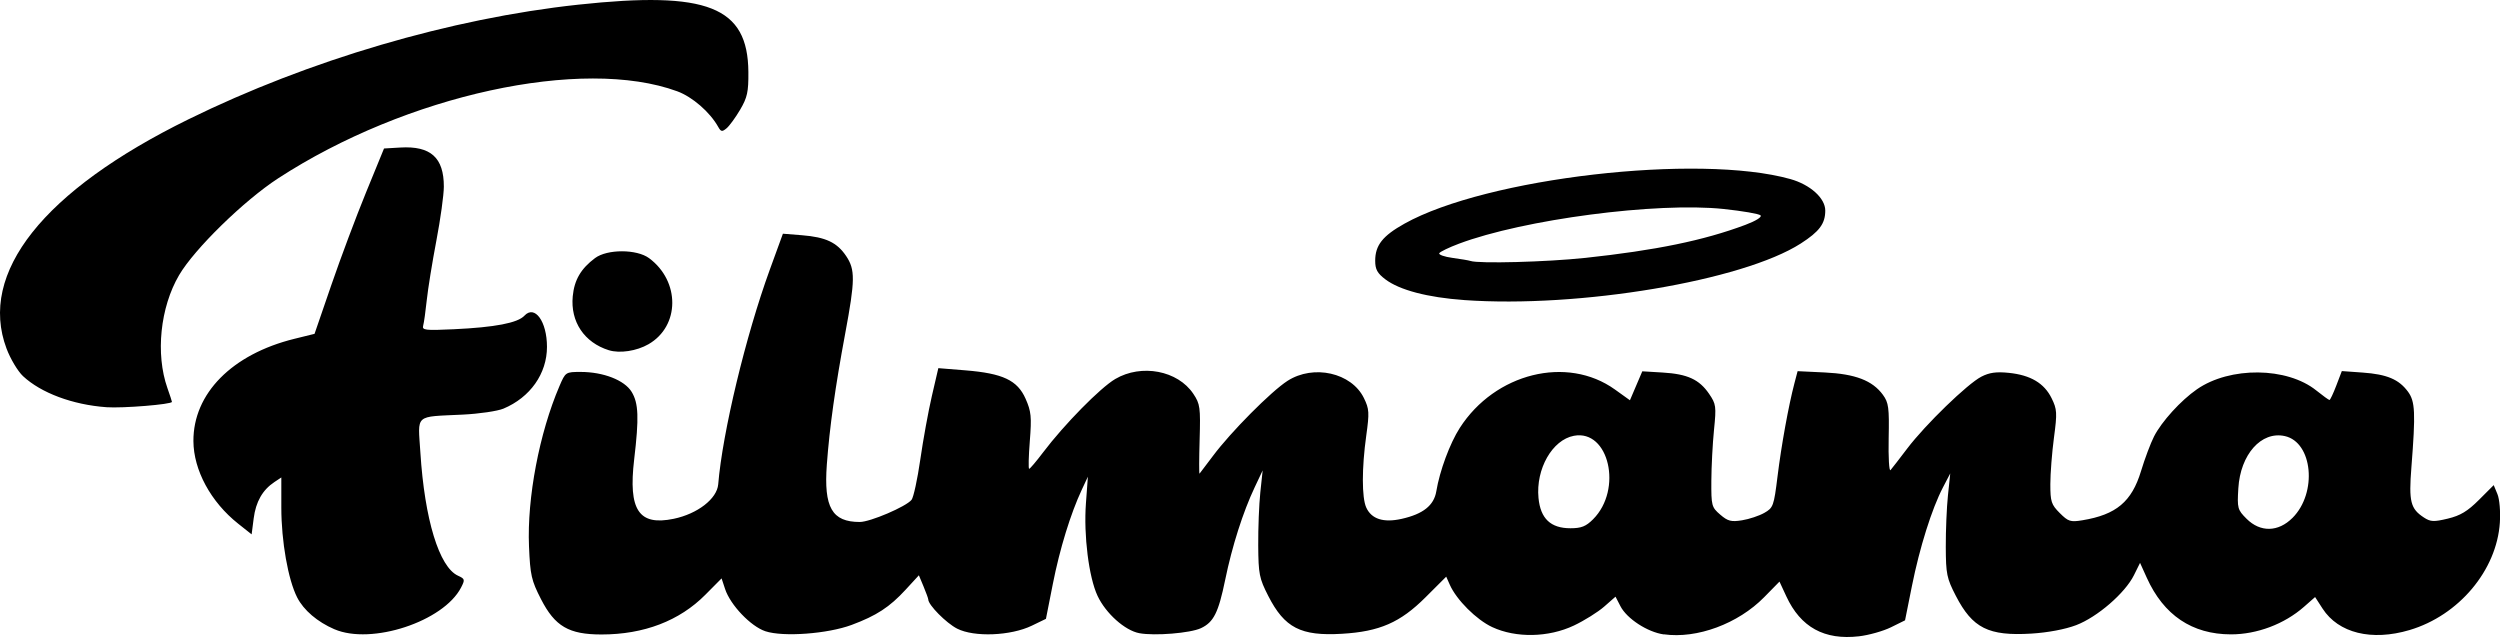
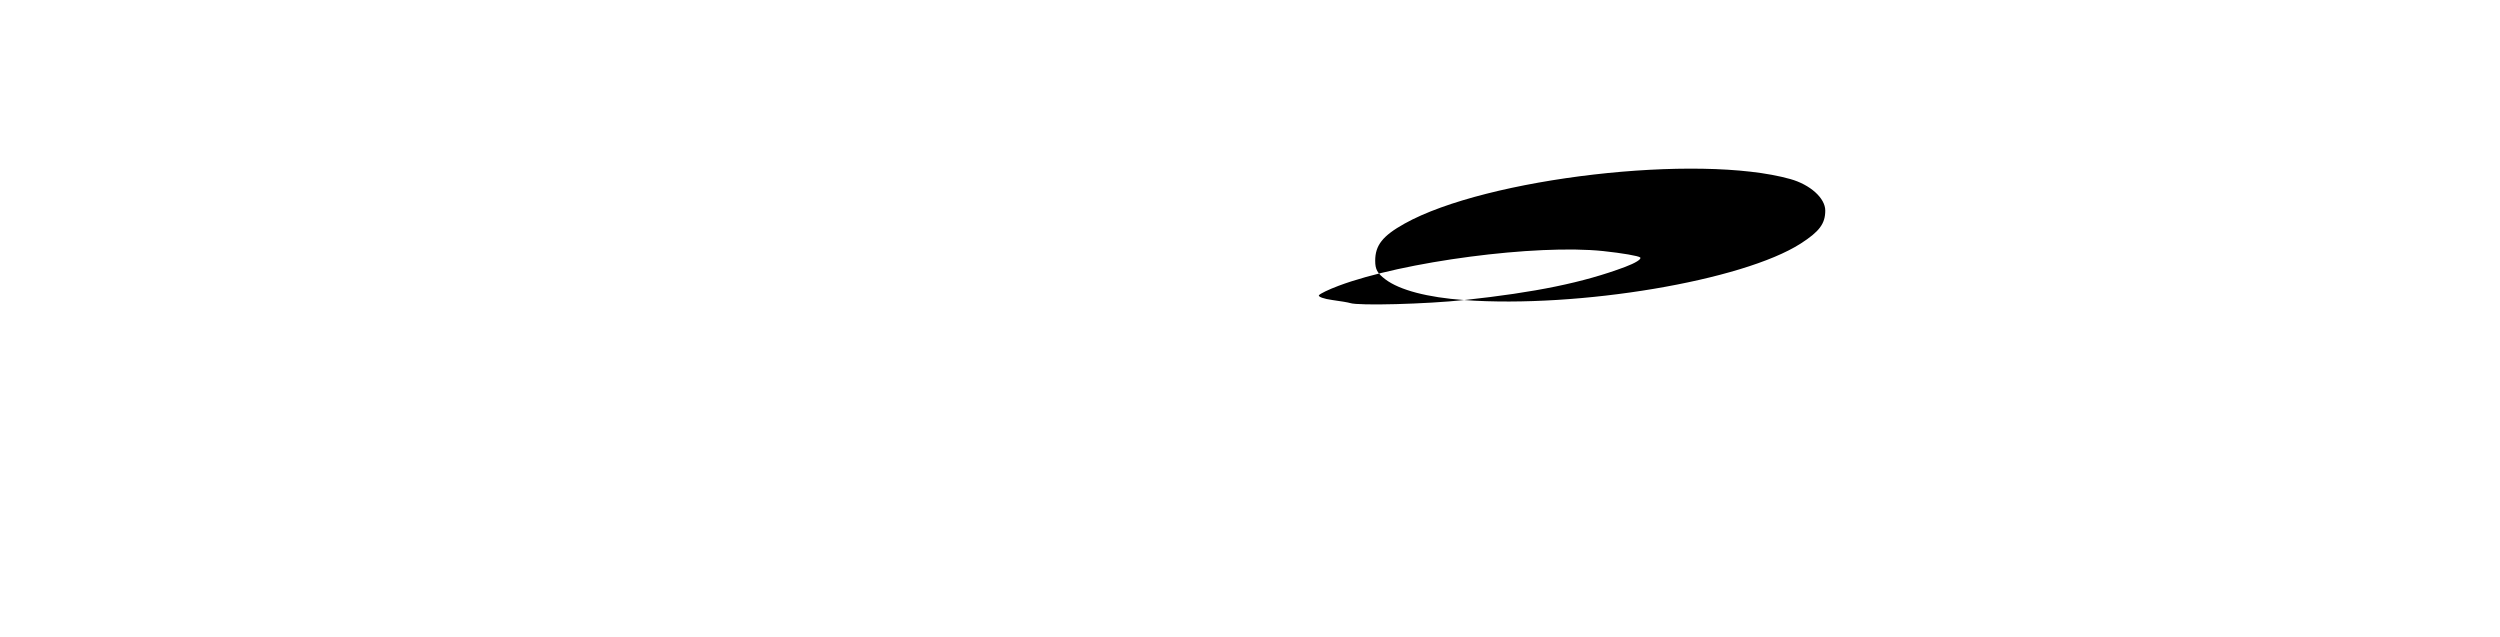
<svg xmlns="http://www.w3.org/2000/svg" xmlns:ns1="http://www.inkscape.org/namespaces/inkscape" xmlns:ns2="http://sodipodi.sourceforge.net/DTD/sodipodi-0.dtd" width="140.762mm" height="35.872mm" viewBox="0 0 140.762 35.872" version="1.1" id="svg5" xml:space="preserve" ns1:version="1.2.1 (9c6d41e410, 2022-07-14)" ns2:docname="filmana-logo.svg">
  <ns2:namedview id="namedview7" pagecolor="#ffffff" bordercolor="#666666" borderopacity="1.0" ns1:showpageshadow="2" ns1:pageopacity="0.0" ns1:pagecheckerboard="0" ns1:deskcolor="#d1d1d1" ns1:document-units="mm" showgrid="false" ns1:zoom="1.0771772" ns1:cx="229.30304" ns1:cy="183.81377" ns1:window-width="1920" ns1:window-height="1009" ns1:window-x="-8" ns1:window-y="-8" ns1:window-maximized="1" ns1:current-layer="layer1" />
  <defs id="defs2" />
  <g ns1:label="Vrstva 1" ns1:groupmode="layer" id="layer1" transform="translate(-6.159,-40.261)">
-     <path style="fill:#000000;stroke-width:0.176" d="m 88.603,57.156 c -2.064,-0.147 -3.642,-0.561 -4.442,-1.167 -0.453,-0.343 -0.572,-0.561 -0.572,-1.046 0,-0.872 0.418,-1.402 1.651,-2.09 4.616,-2.577 16.547,-3.956 21.72,-2.511 1.123,0.314 1.97,1.077 1.97,1.774 0,0.739 -0.33,1.182 -1.381,1.857 -3.265,2.095 -12.48,3.644 -18.946,3.184 z m 6.777,-2.37 c 4.018,-0.432 6.7,-0.984 9.049,-1.863 0.59,-0.221 0.949,-0.445 0.858,-0.536 -0.086,-0.086 -1.022,-0.247 -2.079,-0.359 -3.765,-0.397 -11.266,0.587 -14.907,1.956 -0.555,0.208 -1.051,0.448 -1.103,0.532 -0.052,0.084 0.283,0.204 0.745,0.266 0.462,0.062 0.918,0.14 1.015,0.173 0.464,0.159 4.303,0.057 6.423,-0.171 z" id="path316" />
-     <path style="fill:#000000;stroke-width:0.176" d="M 99.839,75.982 C 98.922,75.853 97.763,75.099 97.398,74.394 l -0.278,-0.538 -0.638,0.56 c -0.351,0.308 -1.119,0.788 -1.706,1.066 -1.428,0.675 -3.26,0.71 -4.597,0.088 -0.892,-0.415 -2.011,-1.533 -2.389,-2.385 l -0.202,-0.456 -1.164,1.162 c -1.424,1.422 -2.588,1.93 -4.705,2.055 -2.319,0.137 -3.232,-0.332 -4.151,-2.131 -0.506,-0.991 -0.554,-1.229 -0.565,-2.842 -0.007,-0.968 0.046,-2.314 0.118,-2.992 l 0.131,-1.232 -0.448,0.948 c -0.659,1.393 -1.271,3.312 -1.661,5.209 -0.381,1.853 -0.651,2.39 -1.367,2.725 -0.598,0.28 -2.609,0.443 -3.468,0.282 -0.812,-0.152 -1.887,-1.113 -2.352,-2.102 -0.491,-1.044 -0.788,-3.408 -0.654,-5.214 l 0.11,-1.496 -0.341,0.728 c -0.632,1.35 -1.243,3.336 -1.633,5.312 l -0.388,1.964 -0.793,0.384 c -1.187,0.575 -3.247,0.657 -4.206,0.168 -0.617,-0.315 -1.627,-1.336 -1.627,-1.645 0,-0.052 -0.119,-0.379 -0.264,-0.727 l -0.264,-0.633 -0.747,0.812 c -0.902,0.98 -1.637,1.46 -3.035,1.981 -1.355,0.505 -3.856,0.69 -4.858,0.359 -0.824,-0.272 -1.974,-1.476 -2.272,-2.38 l -0.197,-0.597 -0.912,0.919 c -1.46,1.473 -3.463,2.239 -5.848,2.239 -1.841,0 -2.621,-0.455 -3.407,-1.988 -0.542,-1.058 -0.608,-1.347 -0.676,-2.979 -0.114,-2.719 0.58,-6.371 1.715,-9.018 0.338,-0.789 0.35,-0.797 1.196,-0.797 1.278,0 2.468,0.465 2.868,1.122 0.39,0.64 0.421,1.451 0.142,3.805 -0.337,2.853 0.26,3.75 2.226,3.342 1.343,-0.279 2.439,-1.128 2.506,-1.941 0.24,-2.915 1.552,-8.371 2.905,-12.086 l 0.738,-2.025 1.074,0.086 c 1.34,0.108 1.97,0.404 2.485,1.169 0.517,0.768 0.51,1.354 -0.051,4.362 -0.561,3.007 -0.881,5.289 -1.035,7.381 -0.177,2.417 0.291,3.233 1.856,3.233 0.586,0 2.605,-0.864 2.914,-1.246 0.111,-0.137 0.333,-1.16 0.493,-2.273 0.16,-1.113 0.454,-2.725 0.653,-3.583 l 0.362,-1.559 1.521,0.123 c 2.111,0.171 2.931,0.557 3.392,1.6 0.316,0.715 0.346,1.018 0.238,2.382 -0.068,0.86 -0.085,1.564 -0.038,1.564 0.047,0 0.4,-0.416 0.784,-0.924 1.192,-1.576 3.223,-3.641 4.066,-4.135 1.476,-0.865 3.519,-0.476 4.395,0.836 0.381,0.57 0.407,0.763 0.354,2.581 -0.031,1.081 -0.034,1.942 -0.006,1.914 0.028,-0.028 0.368,-0.477 0.756,-0.998 1.003,-1.347 3.279,-3.638 4.199,-4.228 1.467,-0.94 3.603,-0.458 4.301,0.97 0.3,0.614 0.312,0.819 0.132,2.112 -0.255,1.825 -0.255,3.493 -6.65e-4,4.051 0.297,0.651 0.972,0.867 1.995,0.637 1.206,-0.27 1.817,-0.756 1.949,-1.548 0.192,-1.158 0.763,-2.699 1.321,-3.569 1.985,-3.093 6.042,-4.098 8.737,-2.166 l 0.845,0.606 0.348,-0.815 0.348,-0.815 1.148,0.069 c 1.396,0.084 2.058,0.388 2.612,1.198 0.394,0.577 0.412,0.706 0.278,2.024 -0.078,0.774 -0.146,2.068 -0.15,2.875 -0.008,1.403 0.014,1.486 0.499,1.903 0.43,0.37 0.617,0.418 1.232,0.319 0.399,-0.064 0.962,-0.252 1.252,-0.417 0.501,-0.285 0.537,-0.386 0.743,-2.051 0.217,-1.761 0.621,-3.984 0.952,-5.247 l 0.179,-0.681 1.527,0.073 c 1.722,0.083 2.689,0.454 3.276,1.259 0.322,0.442 0.359,0.719 0.324,2.45 -0.022,1.074 0.025,1.879 0.104,1.789 0.079,-0.09 0.504,-0.638 0.944,-1.219 1.023,-1.348 3.387,-3.639 4.172,-4.043 0.451,-0.232 0.843,-0.286 1.547,-0.214 1.224,0.126 1.991,0.582 2.408,1.43 0.306,0.623 0.318,0.818 0.132,2.215 -0.112,0.842 -0.204,2.024 -0.204,2.625 0,0.981 0.054,1.148 0.53,1.623 0.479,0.479 0.601,0.518 1.276,0.407 1.904,-0.314 2.776,-1.044 3.299,-2.767 0.212,-0.7 0.542,-1.578 0.733,-1.952 0.429,-0.84 1.508,-2.027 2.416,-2.656 1.862,-1.29 5.071,-1.259 6.719,0.066 0.368,0.295 0.702,0.537 0.743,0.537 0.041,0 0.214,-0.366 0.385,-0.814 l 0.311,-0.814 1.175,0.084 c 1.365,0.098 2.034,0.379 2.547,1.072 0.408,0.552 0.437,1.177 0.195,4.266 -0.151,1.929 -0.052,2.328 0.704,2.823 0.373,0.244 0.554,0.253 1.348,0.062 0.703,-0.169 1.111,-0.414 1.75,-1.053 l 0.833,-0.833 0.209,0.505 c 0.119,0.287 0.178,0.981 0.137,1.607 -0.177,2.685 -2.312,5.226 -5.083,6.048 -2.135,0.634 -4.005,0.174 -4.898,-1.206 l -0.422,-0.652 -0.628,0.552 c -1.104,0.97 -2.646,1.551 -4.111,1.549 -2.187,-0.003 -3.785,-1.078 -4.738,-3.188 l -0.379,-0.838 -0.343,0.693 c -0.499,1.009 -2.065,2.362 -3.256,2.815 -0.62,0.235 -1.596,0.419 -2.523,0.475 -2.41,0.145 -3.31,-0.305 -4.251,-2.128 -0.51,-0.988 -0.559,-1.227 -0.565,-2.754 -0.004,-0.919 0.051,-2.226 0.122,-2.904 l 0.129,-1.232 -0.413,0.792 c -0.622,1.194 -1.311,3.382 -1.744,5.543 l -0.388,1.936 -0.792,0.391 c -0.436,0.215 -1.246,0.444 -1.8,0.508 -1.951,0.226 -3.286,-0.508 -4.093,-2.25 l -0.385,-0.83 -0.864,0.88 c -1.467,1.493 -3.781,2.35 -5.643,2.089 z m -3.98,-6.486 c 1.675,-1.675 0.893,-5.069 -1.082,-4.698 -1.216,0.228 -2.15,1.867 -1.993,3.5 0.112,1.164 0.683,1.706 1.799,1.706 0.612,0 0.872,-0.103 1.276,-0.507 z m 39.379,-0.075 c 1.41,-1.41 1.14,-4.261 -0.436,-4.607 -1.322,-0.29 -2.499,1.034 -2.614,2.94 -0.068,1.124 -0.045,1.208 0.463,1.716 0.774,0.774 1.782,0.755 2.586,-0.049 z M 24.99,75.692 C 24.03,75.278 23.258,74.619 22.891,73.9 22.38,72.898 21.999,70.738 21.999,68.845 v -1.701 l -0.39,0.259 c -0.666,0.442 -1.046,1.107 -1.166,2.044 l -0.116,0.901 -0.759,-0.602 c -1.539,-1.22 -2.512,-3.016 -2.519,-4.651 -0.013,-2.675 2.173,-4.89 5.681,-5.756 l 1.139,-0.281 0.947,-2.754 c 0.521,-1.515 1.401,-3.863 1.956,-5.218 l 1.009,-2.464 0.92,-0.054 c 1.707,-0.1 2.45,0.568 2.448,2.201 -5.25e-4,0.465 -0.19,1.834 -0.421,3.044 -0.231,1.21 -0.474,2.714 -0.54,3.343 -0.066,0.629 -0.157,1.275 -0.202,1.436 -0.074,0.262 0.103,0.283 1.728,0.207 2.311,-0.108 3.591,-0.353 3.972,-0.763 0.582,-0.625 1.27,0.325 1.27,1.755 0,1.508 -0.944,2.847 -2.452,3.479 -0.333,0.139 -1.362,0.291 -2.288,0.336 -2.753,0.135 -2.528,-0.066 -2.388,2.136 0.238,3.764 1.059,6.451 2.118,6.934 0.391,0.178 0.402,0.222 0.172,0.668 -0.988,1.91 -5.044,3.245 -7.128,2.347 z M 12.144,63.188 C 10.25,63.05 8.468,62.385 7.455,61.439 7.162,61.165 6.744,60.466 6.526,59.885 4.926,55.622 8.598,50.994 16.768,46.98 c 6.783,-3.334 14.764,-5.681 21.948,-6.456 7.284,-0.785 9.551,0.111 9.58,3.787 0.009,1.127 -0.059,1.437 -0.463,2.126 -0.261,0.443 -0.605,0.915 -0.765,1.048 -0.251,0.208 -0.316,0.197 -0.472,-0.082 -0.466,-0.832 -1.453,-1.689 -2.306,-2.002 -5.34,-1.957 -15.251,0.204 -22.467,4.899 -1.933,1.257 -4.714,3.975 -5.581,5.453 -1.063,1.813 -1.334,4.437 -0.657,6.358 0.14,0.397 0.255,0.747 0.255,0.777 0,0.141 -2.778,0.367 -3.695,0.301 z M 40.439,59.98 c -1.384,-0.433 -2.169,-1.607 -2.032,-3.037 0.088,-0.92 0.46,-1.557 1.256,-2.151 0.685,-0.511 2.349,-0.509 3.043,0.005 1.754,1.3 1.738,3.824 -0.032,4.844 -0.669,0.386 -1.622,0.53 -2.236,0.338 z" id="path314" />
+     <path style="fill:#000000;stroke-width:0.176" d="m 88.603,57.156 c -2.064,-0.147 -3.642,-0.561 -4.442,-1.167 -0.453,-0.343 -0.572,-0.561 -0.572,-1.046 0,-0.872 0.418,-1.402 1.651,-2.09 4.616,-2.577 16.547,-3.956 21.72,-2.511 1.123,0.314 1.97,1.077 1.97,1.774 0,0.739 -0.33,1.182 -1.381,1.857 -3.265,2.095 -12.48,3.644 -18.946,3.184 z c 4.018,-0.432 6.7,-0.984 9.049,-1.863 0.59,-0.221 0.949,-0.445 0.858,-0.536 -0.086,-0.086 -1.022,-0.247 -2.079,-0.359 -3.765,-0.397 -11.266,0.587 -14.907,1.956 -0.555,0.208 -1.051,0.448 -1.103,0.532 -0.052,0.084 0.283,0.204 0.745,0.266 0.462,0.062 0.918,0.14 1.015,0.173 0.464,0.159 4.303,0.057 6.423,-0.171 z" id="path316" />
  </g>
</svg>